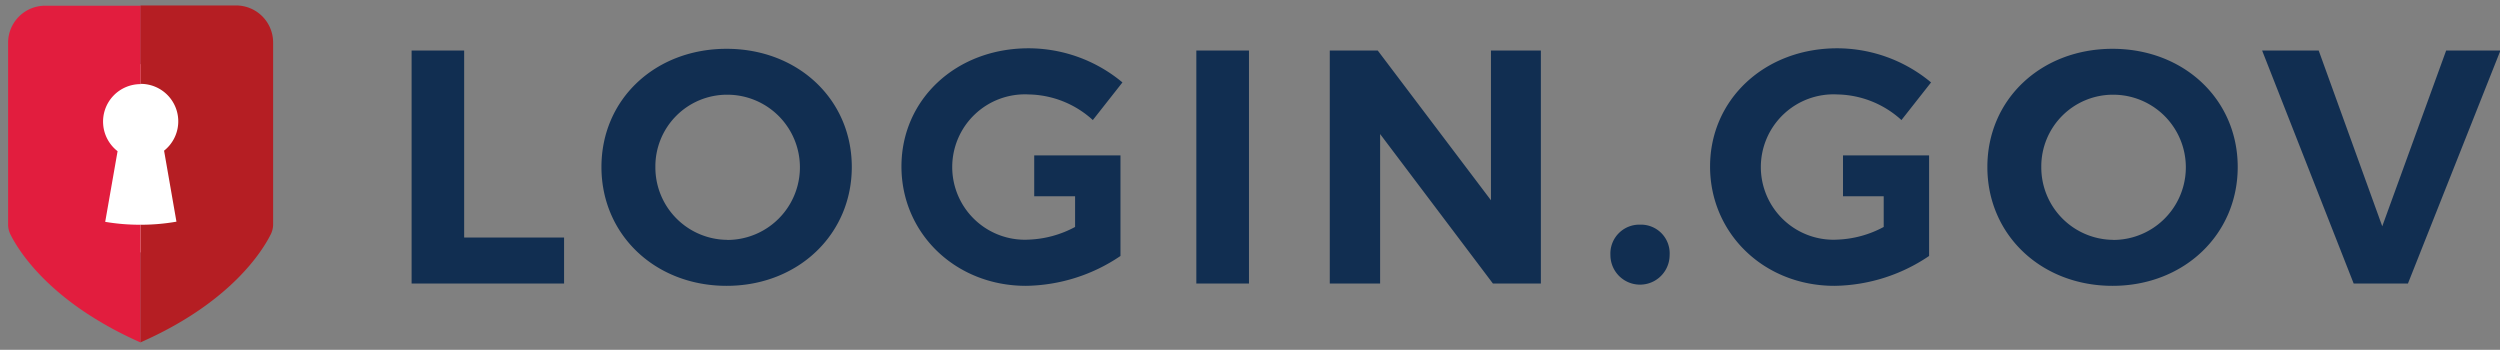
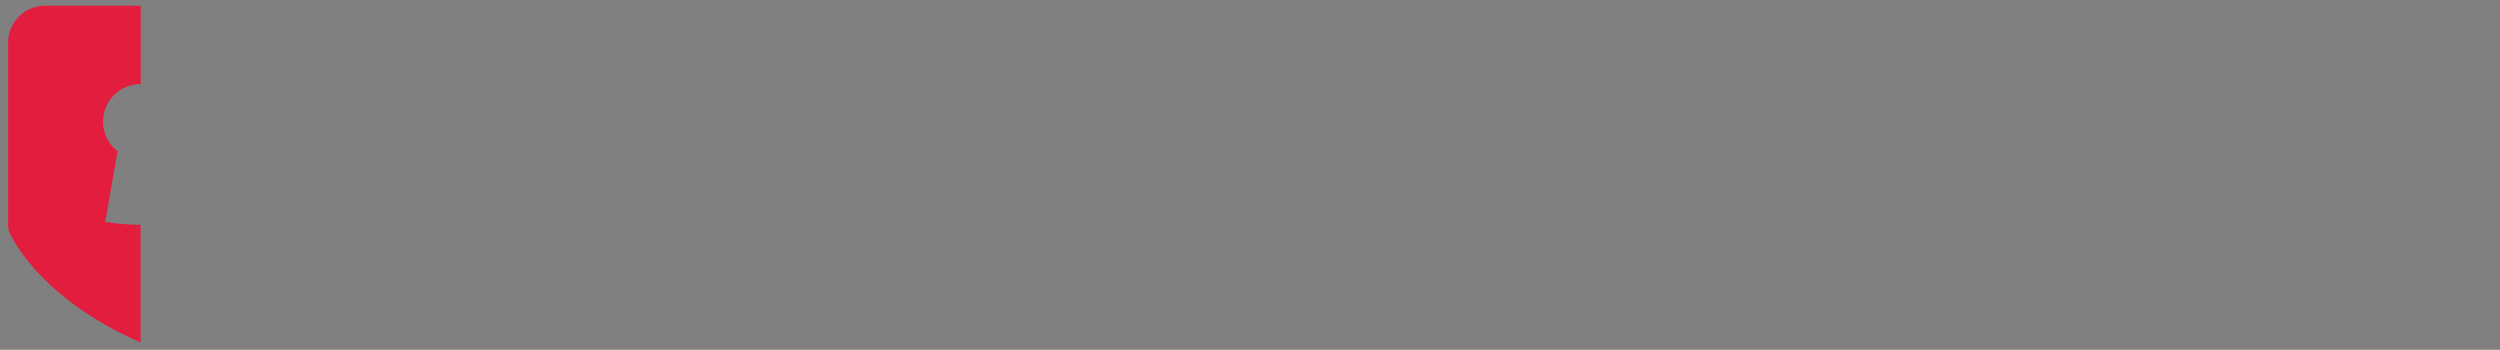
<svg xmlns="http://www.w3.org/2000/svg" width="293" height="41">
  <rect width="100%" height="100%" fill="#808080" stroke="none" />
  <g fill="none" fill-rule="evenodd">
-     <path fill="#FFF" d="M8.39 7.52h17.2v22.06H8.39z" />
-     <path fill="#112E51" d="M54.4 5.92h-6.16v27.31h17.87v-5.39H54.4zM85.16 5.72c-8.35 0-14.67 5.89-14.67 13.85S76.81 33.5 85.16 33.5s14.67-6 14.67-13.93S93.51 5.72 85.16 5.72Zm.08 22.39a8.49 8.49 0 0 1-8.43-8.54 8.4 8.4 0 0 1 8.43-8.47 8.51 8.51 0 0 1 0 17.02v-.01ZM120.59 11.07a11.43 11.43 0 0 1 7.49 3l3.47-4.41a17.21 17.21 0 0 0-11-4c-8.51 0-14.9 6-14.9 13.85S112 33.5 120.24 33.5a20.21 20.21 0 0 0 11.08-3.5V18.21h-10.11V23H126v3.6a12.42 12.42 0 0 1-5.34 1.48 8.52 8.52 0 1 1-.07-17.01ZM140.21 5.92h6.17v27.31h-6.17zM174.74 23.47 161.47 5.92h-5.62v27.31h5.9V15.71l13.22 17.52h5.62V5.92h-5.85zM192.21 26.33a3.39 3.39 0 0 0-3.47 3.56 3.47 3.47 0 1 0 6.94 0 3.36 3.36 0 0 0-3.47-3.56ZM215.36 11.07a11.43 11.43 0 0 1 7.49 3l3.47-4.41a17.21 17.21 0 0 0-11-4c-8.51 0-14.9 6-14.9 13.85S206.74 33.5 215 33.5a20.21 20.21 0 0 0 11.09-3.5V18.21H216V23h4.77v3.6a12.42 12.42 0 0 1-5.34 1.48 8.52 8.52 0 1 1-.07-17.01ZM247.59 5.72c-8.35 0-14.67 5.89-14.67 13.85s6.32 13.93 14.67 13.93 14.67-6 14.67-13.93-6.32-13.85-14.67-13.85Zm.08 22.39a8.49 8.49 0 0 1-8.43-8.54 8.4 8.4 0 0 1 8.43-8.47 8.51 8.51 0 0 1 0 17.02v-.01ZM286.69 5.92l-7.49 20.6-7.45-20.6h-6.63l10.73 27.31h6.36l10.84-27.31z" />
    <path d="m12.33 26 1.45-8.28a4.39 4.39 0 0 1 2.71-7.86V.67H5.29A4.34 4.34 0 0 0 .95 5.01v21.28a2.62 2.62 0 0 0 .26 1.16c.94 1.9 4.65 8 15.27 12.69v-13.8a24.3 24.3 0 0 1-4.15-.34Z" fill="#E21D3E" />
-     <path d="M27.66.64H16.48v9.19a4.39 4.39 0 0 1 2.75 7.83l1.45 8.32a24.29 24.29 0 0 1-4.2.36v13.78c10.61-4.67 14.33-10.79 15.27-12.69a2.62 2.62 0 0 0 .26-1.16V5A4.34 4.34 0 0 0 27.66.64Z" fill="#B51E23" />
  </g>
</svg>